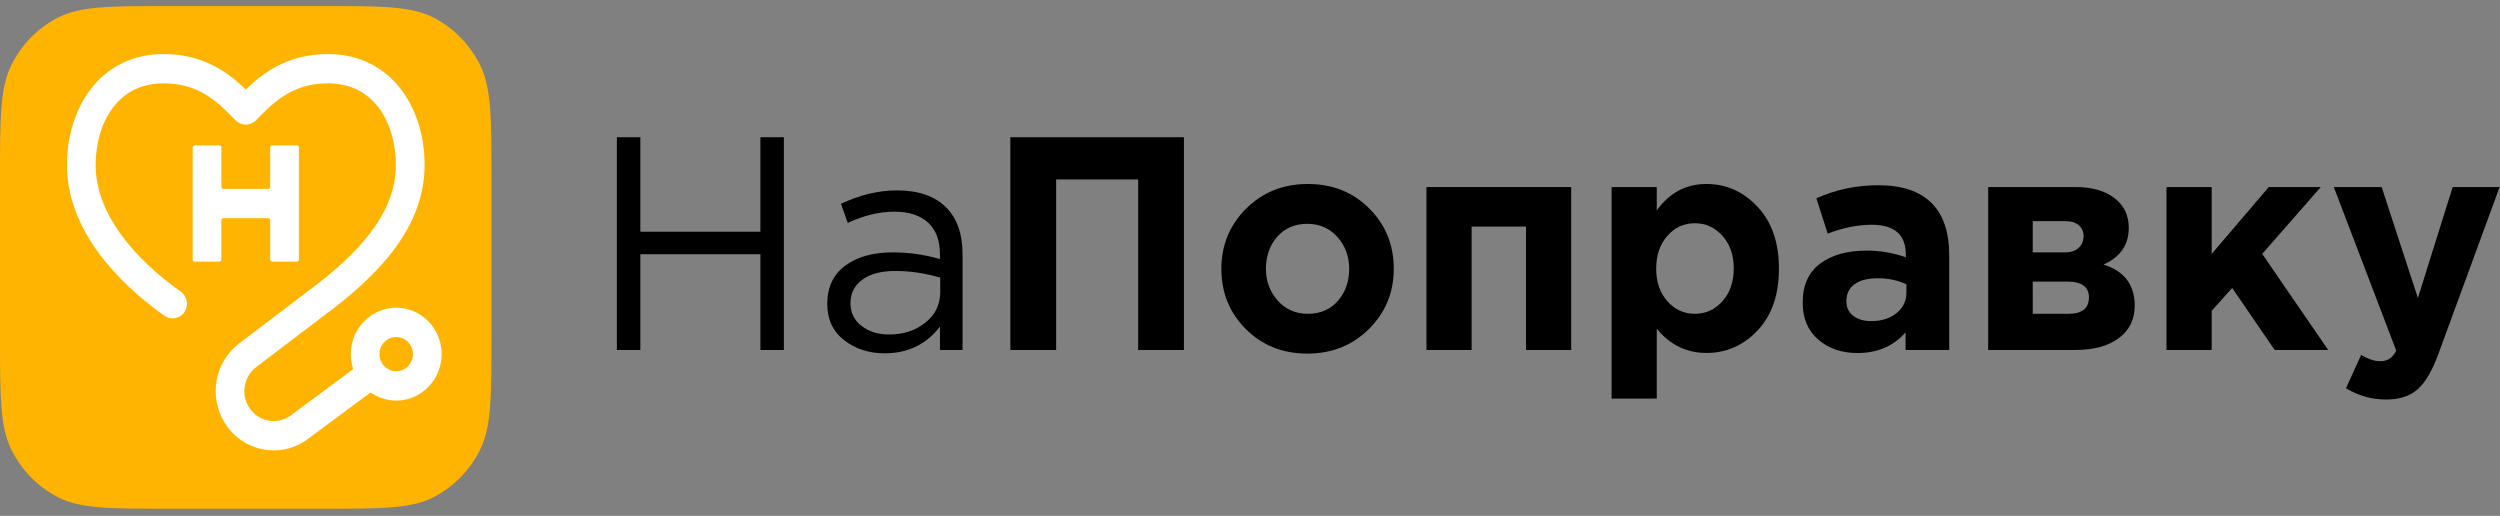
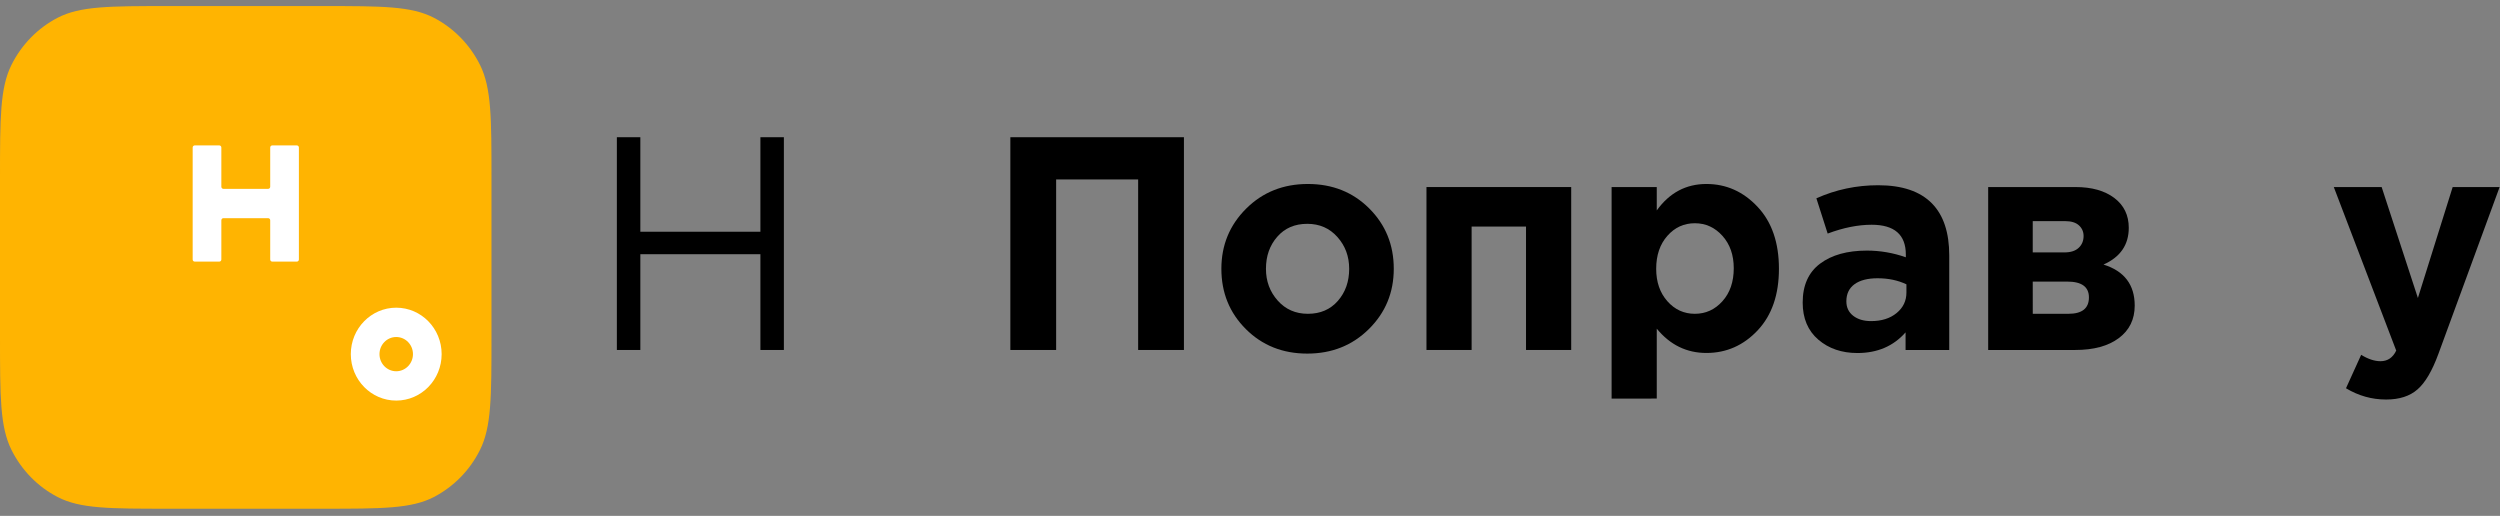
<svg xmlns="http://www.w3.org/2000/svg" width="189" height="39" viewBox="0 0 189 39" fill="none">
  <rect x="0" y="0" width="189" height="39" fill="#808080" stroke="none" />
  <g clip-path="url(#clip0_503_7828)">
    <path d="M0 13.488C0 8.927 1.59456e-06 6.647 0.868 4.905C1.63 3.373 2.85 2.128 4.348 1.347C6.051 0.459 8.281 0.459 12.739 0.459H24.416C28.876 0.459 31.105 0.459 32.808 1.347C34.306 2.126 35.524 3.373 36.288 4.905C37.156 6.647 37.156 8.927 37.156 13.488V25.43C37.156 29.991 37.156 32.271 36.288 34.013C35.526 35.545 34.306 36.79 32.808 37.571C31.105 38.459 28.875 38.459 24.416 38.459H12.739C8.28 38.459 6.051 38.459 4.348 37.571C2.85 36.792 1.632 35.545 0.868 34.013C1.59456e-06 32.271 0 29.989 0 25.43V13.488Z" fill="#FFB401" />
-     <path d="M6.847 6.752C8.084 5.134 9.952 4.086 12.364 4.086C15.343 4.086 17.21 5.446 18.581 6.761C19.953 5.444 21.82 4.086 24.799 4.086C27.211 4.086 29.077 5.136 30.316 6.752C31.531 8.34 32.1 10.416 32.1 12.476C32.1 17.42 28.252 21.075 24.49 23.86L19.369 27.749C18.433 28.46 18.195 29.788 18.824 30.79C19.511 31.887 20.959 32.167 21.99 31.401L26.792 27.839L28.064 29.632L23.262 33.195C21.223 34.708 18.359 34.155 16.999 31.985C15.757 30.002 16.227 27.373 18.075 25.969L23.206 22.071L23.211 22.066C27 19.263 29.93 16.2 29.93 12.474C29.93 10.802 29.465 9.238 28.607 8.116C27.772 7.024 26.53 6.3 24.797 6.3C22.159 6.3 20.732 7.662 19.352 9.091C19.149 9.302 18.87 9.422 18.58 9.422C18.29 9.422 18.012 9.304 17.808 9.091C16.428 7.66 15.001 6.3 12.363 6.3C10.63 6.3 9.388 7.025 8.553 8.116C7.695 9.236 7.23 10.802 7.23 12.474C7.23 16.089 10.051 19.487 13.669 22.052C14.161 22.402 14.283 23.092 13.943 23.595C13.602 24.098 12.927 24.222 12.435 23.875C8.687 21.217 5.063 17.24 5.063 12.474C5.063 10.416 5.632 8.34 6.847 6.752Z" fill="white" />
    <path d="M14.566 11.152C14.566 11.064 14.635 10.993 14.721 10.993H16.579C16.665 10.993 16.734 11.064 16.734 11.152V14.118C16.734 14.206 16.803 14.277 16.889 14.277H20.273C20.359 14.277 20.428 14.206 20.428 14.118V11.152C20.428 11.064 20.498 10.993 20.584 10.993H22.441C22.527 10.993 22.596 11.064 22.596 11.152V19.619C22.596 19.707 22.527 19.778 22.441 19.778H20.584C20.498 19.778 20.428 19.707 20.428 19.619V16.653C20.428 16.565 20.359 16.494 20.273 16.494H16.889C16.803 16.494 16.734 16.565 16.734 16.653V19.619C16.734 19.707 16.665 19.778 16.579 19.778H14.721C14.635 19.778 14.566 19.707 14.566 19.619V11.152Z" fill="white" />
    <path d="M29.954 25.478C29.255 25.478 28.689 26.058 28.689 26.772C28.689 27.488 29.256 28.067 29.954 28.067C30.652 28.067 31.22 27.486 31.22 26.772C31.22 26.057 30.654 25.478 29.954 25.478ZM26.521 26.772C26.521 24.834 28.059 23.261 29.954 23.261C31.85 23.261 33.388 24.834 33.388 26.772C33.388 28.713 31.85 30.284 29.954 30.284C28.059 30.284 26.521 28.713 26.521 26.772Z" fill="white" />
    <path d="M46.635 26.458V10.374H48.41V17.519H57.487V10.374H59.261V26.458H57.487V19.218H48.41V26.458H46.635Z" fill="black" />
-     <path d="M66.878 26.711C65.695 26.711 64.676 26.383 63.824 25.723C62.97 25.065 62.542 24.146 62.542 22.964C62.542 21.724 62.991 20.767 63.89 20.091C64.79 19.418 65.994 19.079 67.508 19.079C68.707 19.079 69.89 19.249 71.06 19.585V19.218C71.06 18.177 70.761 17.379 70.161 16.829C69.56 16.279 68.715 16.002 67.62 16.002C66.48 16.002 65.306 16.285 64.093 16.853L63.576 15.405C65.013 14.732 66.422 14.394 67.801 14.394C69.449 14.394 70.698 14.831 71.554 15.705C72.363 16.532 72.768 17.696 72.768 19.198V26.46H71.06V24.691C70.025 26.038 68.631 26.711 66.878 26.711ZM67.216 25.288C68.296 25.288 69.208 24.988 69.958 24.392C70.707 23.794 71.081 23.028 71.081 22.095V20.991C69.943 20.654 68.812 20.485 67.689 20.485C66.624 20.485 65.794 20.703 65.196 21.141C64.596 21.576 64.297 22.17 64.297 22.923C64.297 23.644 64.579 24.218 65.14 24.645C65.699 25.072 66.392 25.288 67.216 25.288Z" fill="black" />
    <path d="M76.383 26.458V10.374H89.505V26.458H86.044V13.566H79.844V26.458H76.383Z" fill="black" />
    <path d="M103.493 24.871C102.241 26.112 100.688 26.732 98.83 26.732C96.971 26.732 95.424 26.114 94.19 24.882C92.953 23.65 92.336 22.128 92.336 20.322C92.336 18.529 92.962 17.013 94.212 15.77C95.463 14.527 97.016 13.909 98.875 13.909C100.733 13.909 102.28 14.525 103.515 15.759C104.749 16.991 105.369 18.511 105.369 20.32C105.369 22.115 104.743 23.631 103.493 24.871ZM98.875 23.723C99.819 23.723 100.574 23.397 101.144 22.746C101.712 22.095 101.998 21.288 101.998 20.322C101.998 19.387 101.704 18.586 101.11 17.92C100.518 17.253 99.759 16.921 98.83 16.921C97.885 16.921 97.128 17.246 96.561 17.898C95.99 18.549 95.706 19.356 95.706 20.322C95.706 21.257 96.001 22.058 96.595 22.724C97.186 23.389 97.946 23.723 98.875 23.723Z" fill="black" />
    <path d="M118.783 14.141V26.458H115.367V17.128H111.254V26.458H107.841V14.141H118.783Z" fill="black" />
    <path d="M121.837 30.136V14.14H125.251V15.909C126.21 14.576 127.46 13.909 129.005 13.909C130.504 13.909 131.79 14.483 132.87 15.632C133.95 16.78 134.488 18.342 134.488 20.32C134.488 22.28 133.952 23.833 132.881 24.973C131.81 26.112 130.517 26.684 129.005 26.684C127.507 26.684 126.255 26.072 125.251 24.847V30.131L121.837 30.136ZM126.051 22.77C126.613 23.406 127.305 23.723 128.129 23.723C128.953 23.723 129.65 23.406 130.218 22.77C130.788 22.135 131.072 21.303 131.072 20.278C131.072 19.284 130.788 18.467 130.218 17.832C129.648 17.196 128.953 16.877 128.129 16.877C127.305 16.877 126.613 17.194 126.051 17.832C125.49 18.467 125.208 19.299 125.208 20.324C125.208 21.318 125.49 22.135 126.051 22.77Z" fill="black" />
    <path d="M140.42 26.689C139.237 26.689 138.251 26.352 137.464 25.677C136.679 25.003 136.283 24.069 136.283 22.874C136.283 21.572 136.722 20.59 137.597 19.933C138.473 19.275 139.654 18.945 141.138 18.945C142.141 18.945 143.123 19.114 144.081 19.451V19.244C144.081 17.744 143.22 16.991 141.497 16.991C140.463 16.991 139.355 17.214 138.172 17.658L137.318 14.992C138.787 14.334 140.344 14.004 141.992 14.004C143.805 14.004 145.161 14.464 146.06 15.383C146.929 16.272 147.363 17.581 147.363 19.312V26.46H144.061V25.127C143.145 26.167 141.932 26.689 140.42 26.689ZM141.452 24.275C142.246 24.275 142.889 24.073 143.384 23.666C143.878 23.261 144.126 22.744 144.126 22.115V21.495C143.483 21.189 142.756 21.037 141.945 21.037C141.196 21.037 140.615 21.187 140.205 21.484C139.792 21.783 139.585 22.216 139.585 22.782C139.585 23.241 139.757 23.604 140.101 23.873C140.45 24.143 140.899 24.275 141.452 24.275Z" fill="black" />
    <path d="M150.306 14.141H156.912C158.14 14.141 159.117 14.418 159.844 14.968C160.571 15.518 160.935 16.27 160.935 17.221C160.935 18.507 160.298 19.434 159.025 20.001C160.597 20.492 161.384 21.526 161.384 23.103C161.384 24.144 160.984 24.964 160.182 25.562C159.381 26.161 158.282 26.458 156.891 26.458H150.306V14.141ZM156.08 19.082C156.544 19.082 156.901 18.967 157.147 18.736C157.394 18.507 157.519 18.208 157.519 17.841C157.519 17.52 157.401 17.251 157.168 17.038C156.936 16.825 156.587 16.717 156.123 16.717H153.675V19.082H156.08ZM153.677 23.723H156.372C157.407 23.723 157.923 23.31 157.923 22.483C157.923 21.686 157.377 21.288 156.282 21.288H153.675L153.677 23.723Z" fill="black" />
-     <path d="M163.787 26.458V14.141H167.203V19.196L171.518 14.141H175.45L171.023 19.196L176.011 26.458H171.965L168.754 21.77L167.203 23.495V26.458H163.787Z" fill="black" />
    <path d="M180.39 30.204C179.31 30.204 178.302 29.921 177.357 29.353L178.504 26.825C179.029 27.147 179.515 27.307 179.964 27.307C180.504 27.307 180.9 27.039 181.154 26.504L176.435 14.141H180.053L182.793 22.529L185.422 14.141H188.971L184.342 26.757C183.877 28.029 183.354 28.922 182.769 29.434C182.189 29.947 181.395 30.204 180.39 30.204Z" fill="black" />
  </g>
  <defs>
    <clipPath id="clip0_503_7828">
      <rect width="189" height="38" fill="white" transform="translate(0 0.459)" />
    </clipPath>
  </defs>
</svg>